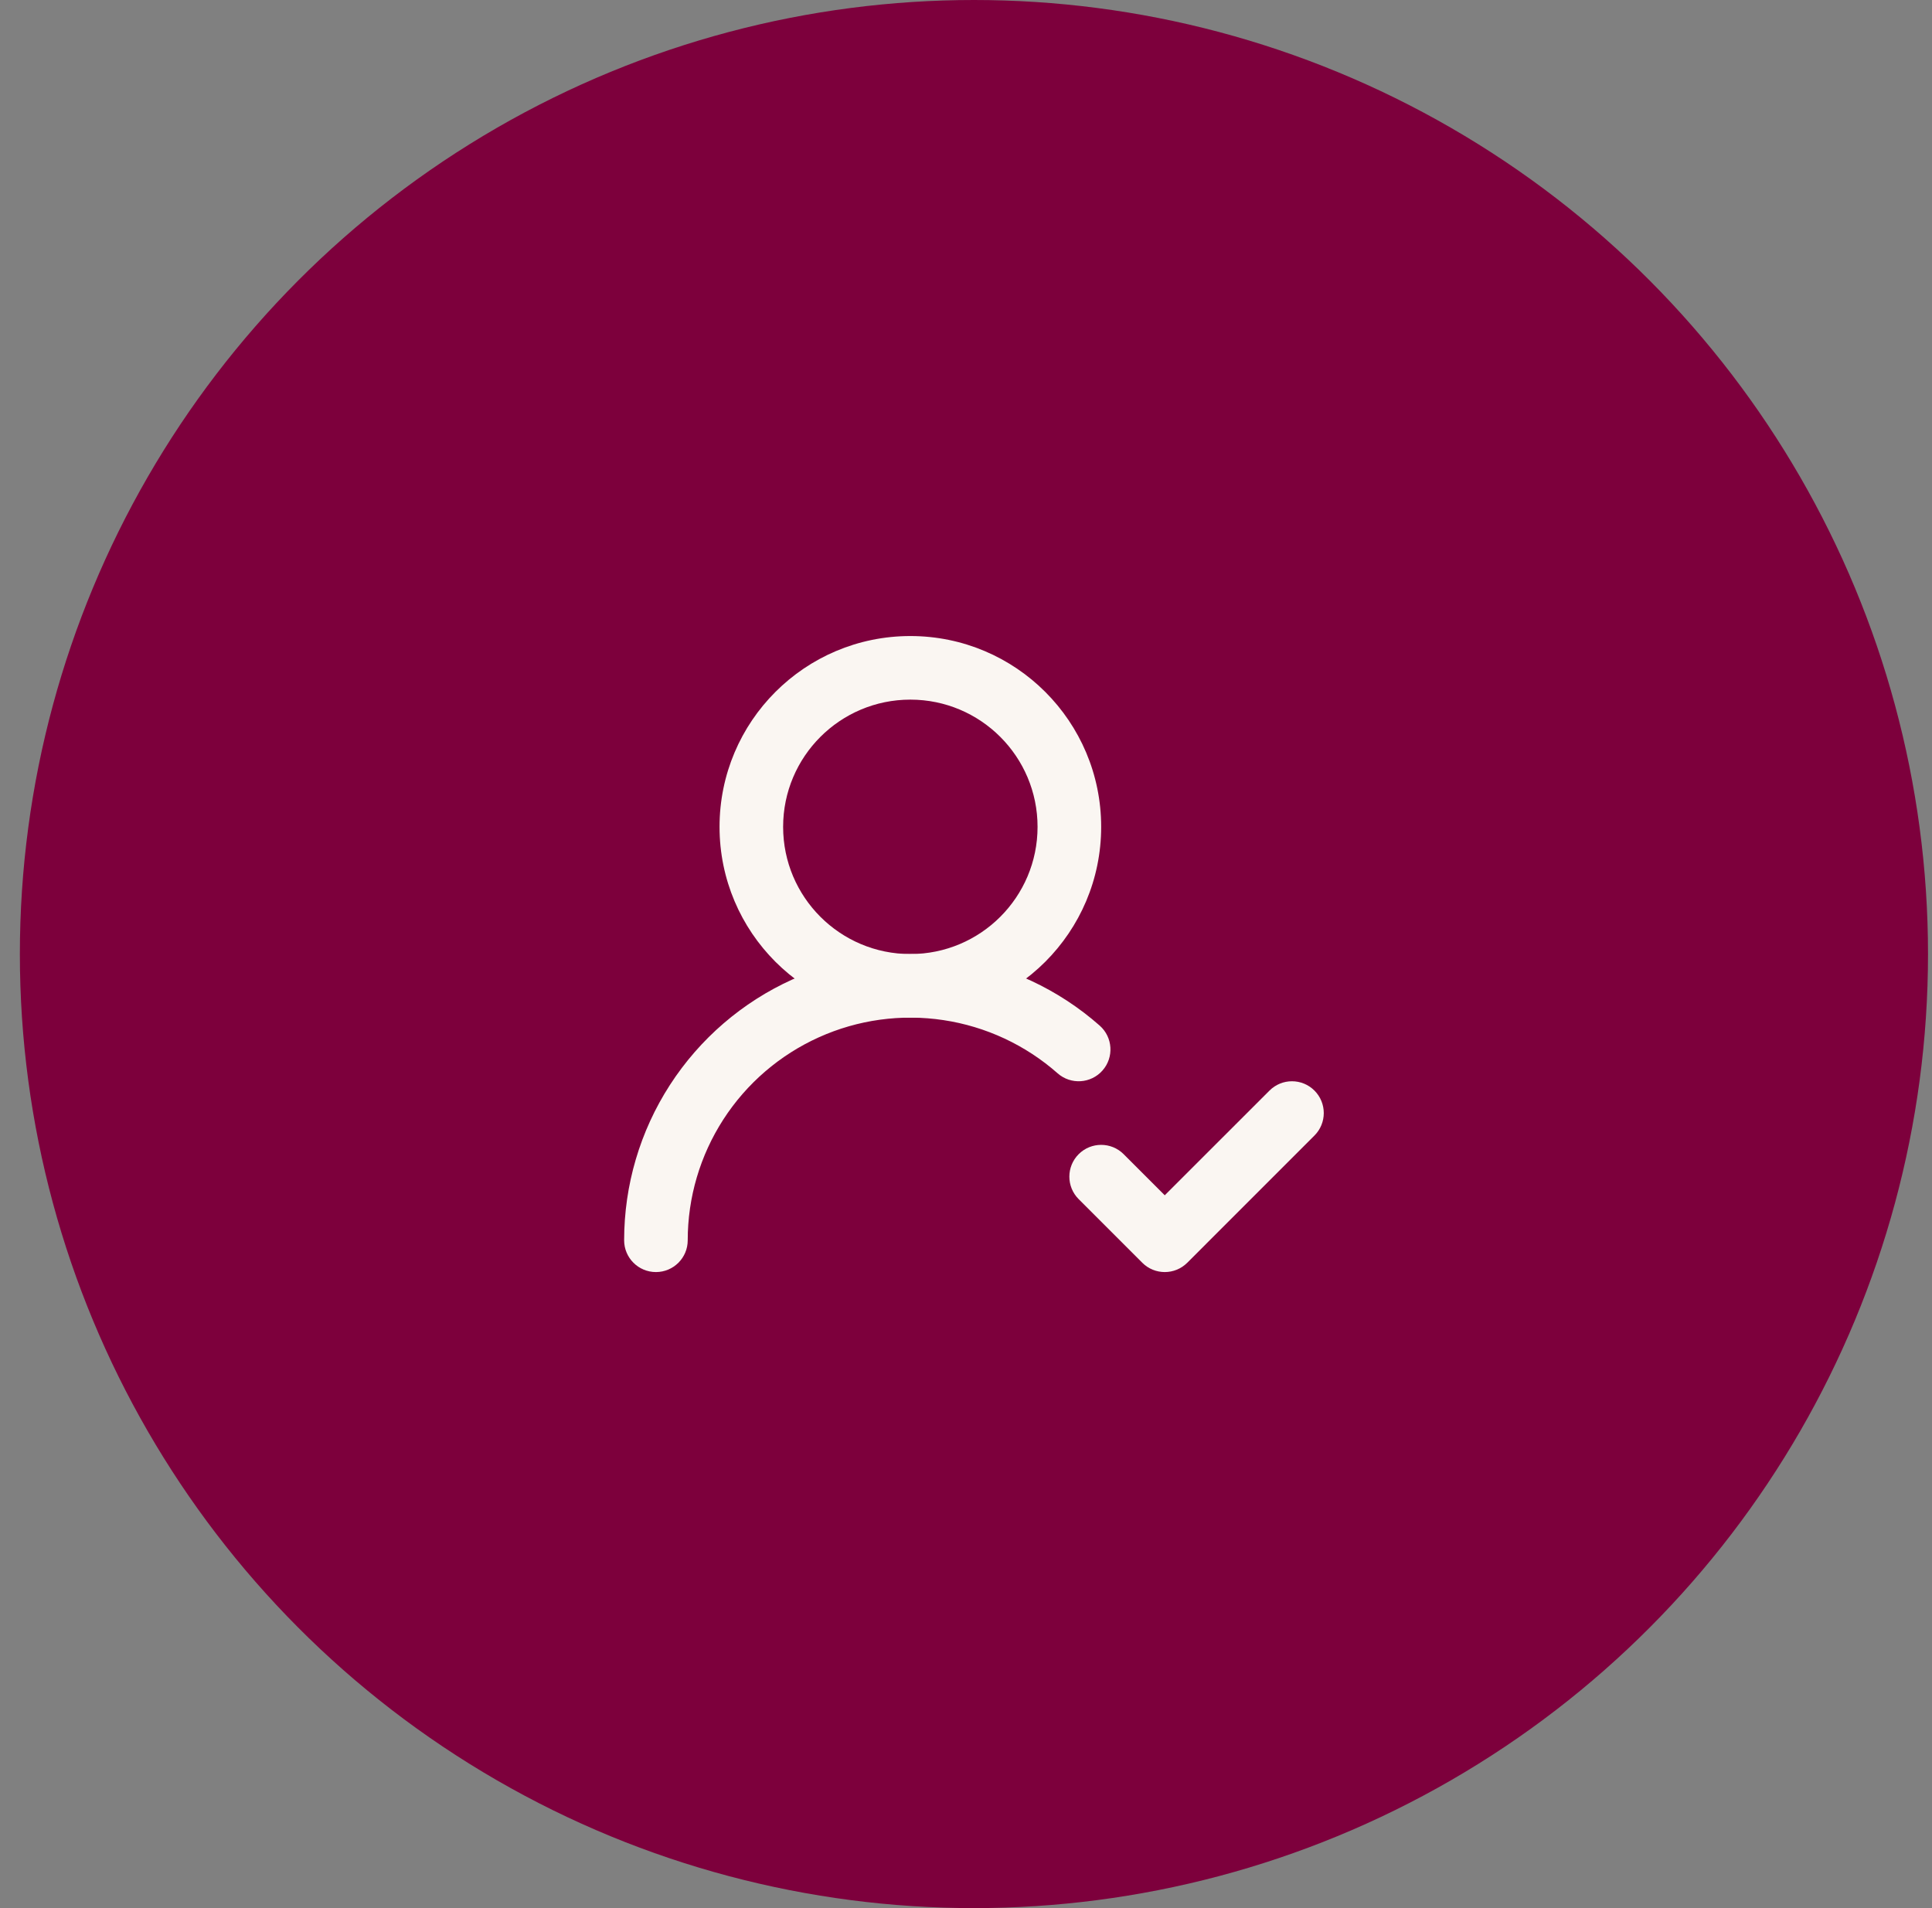
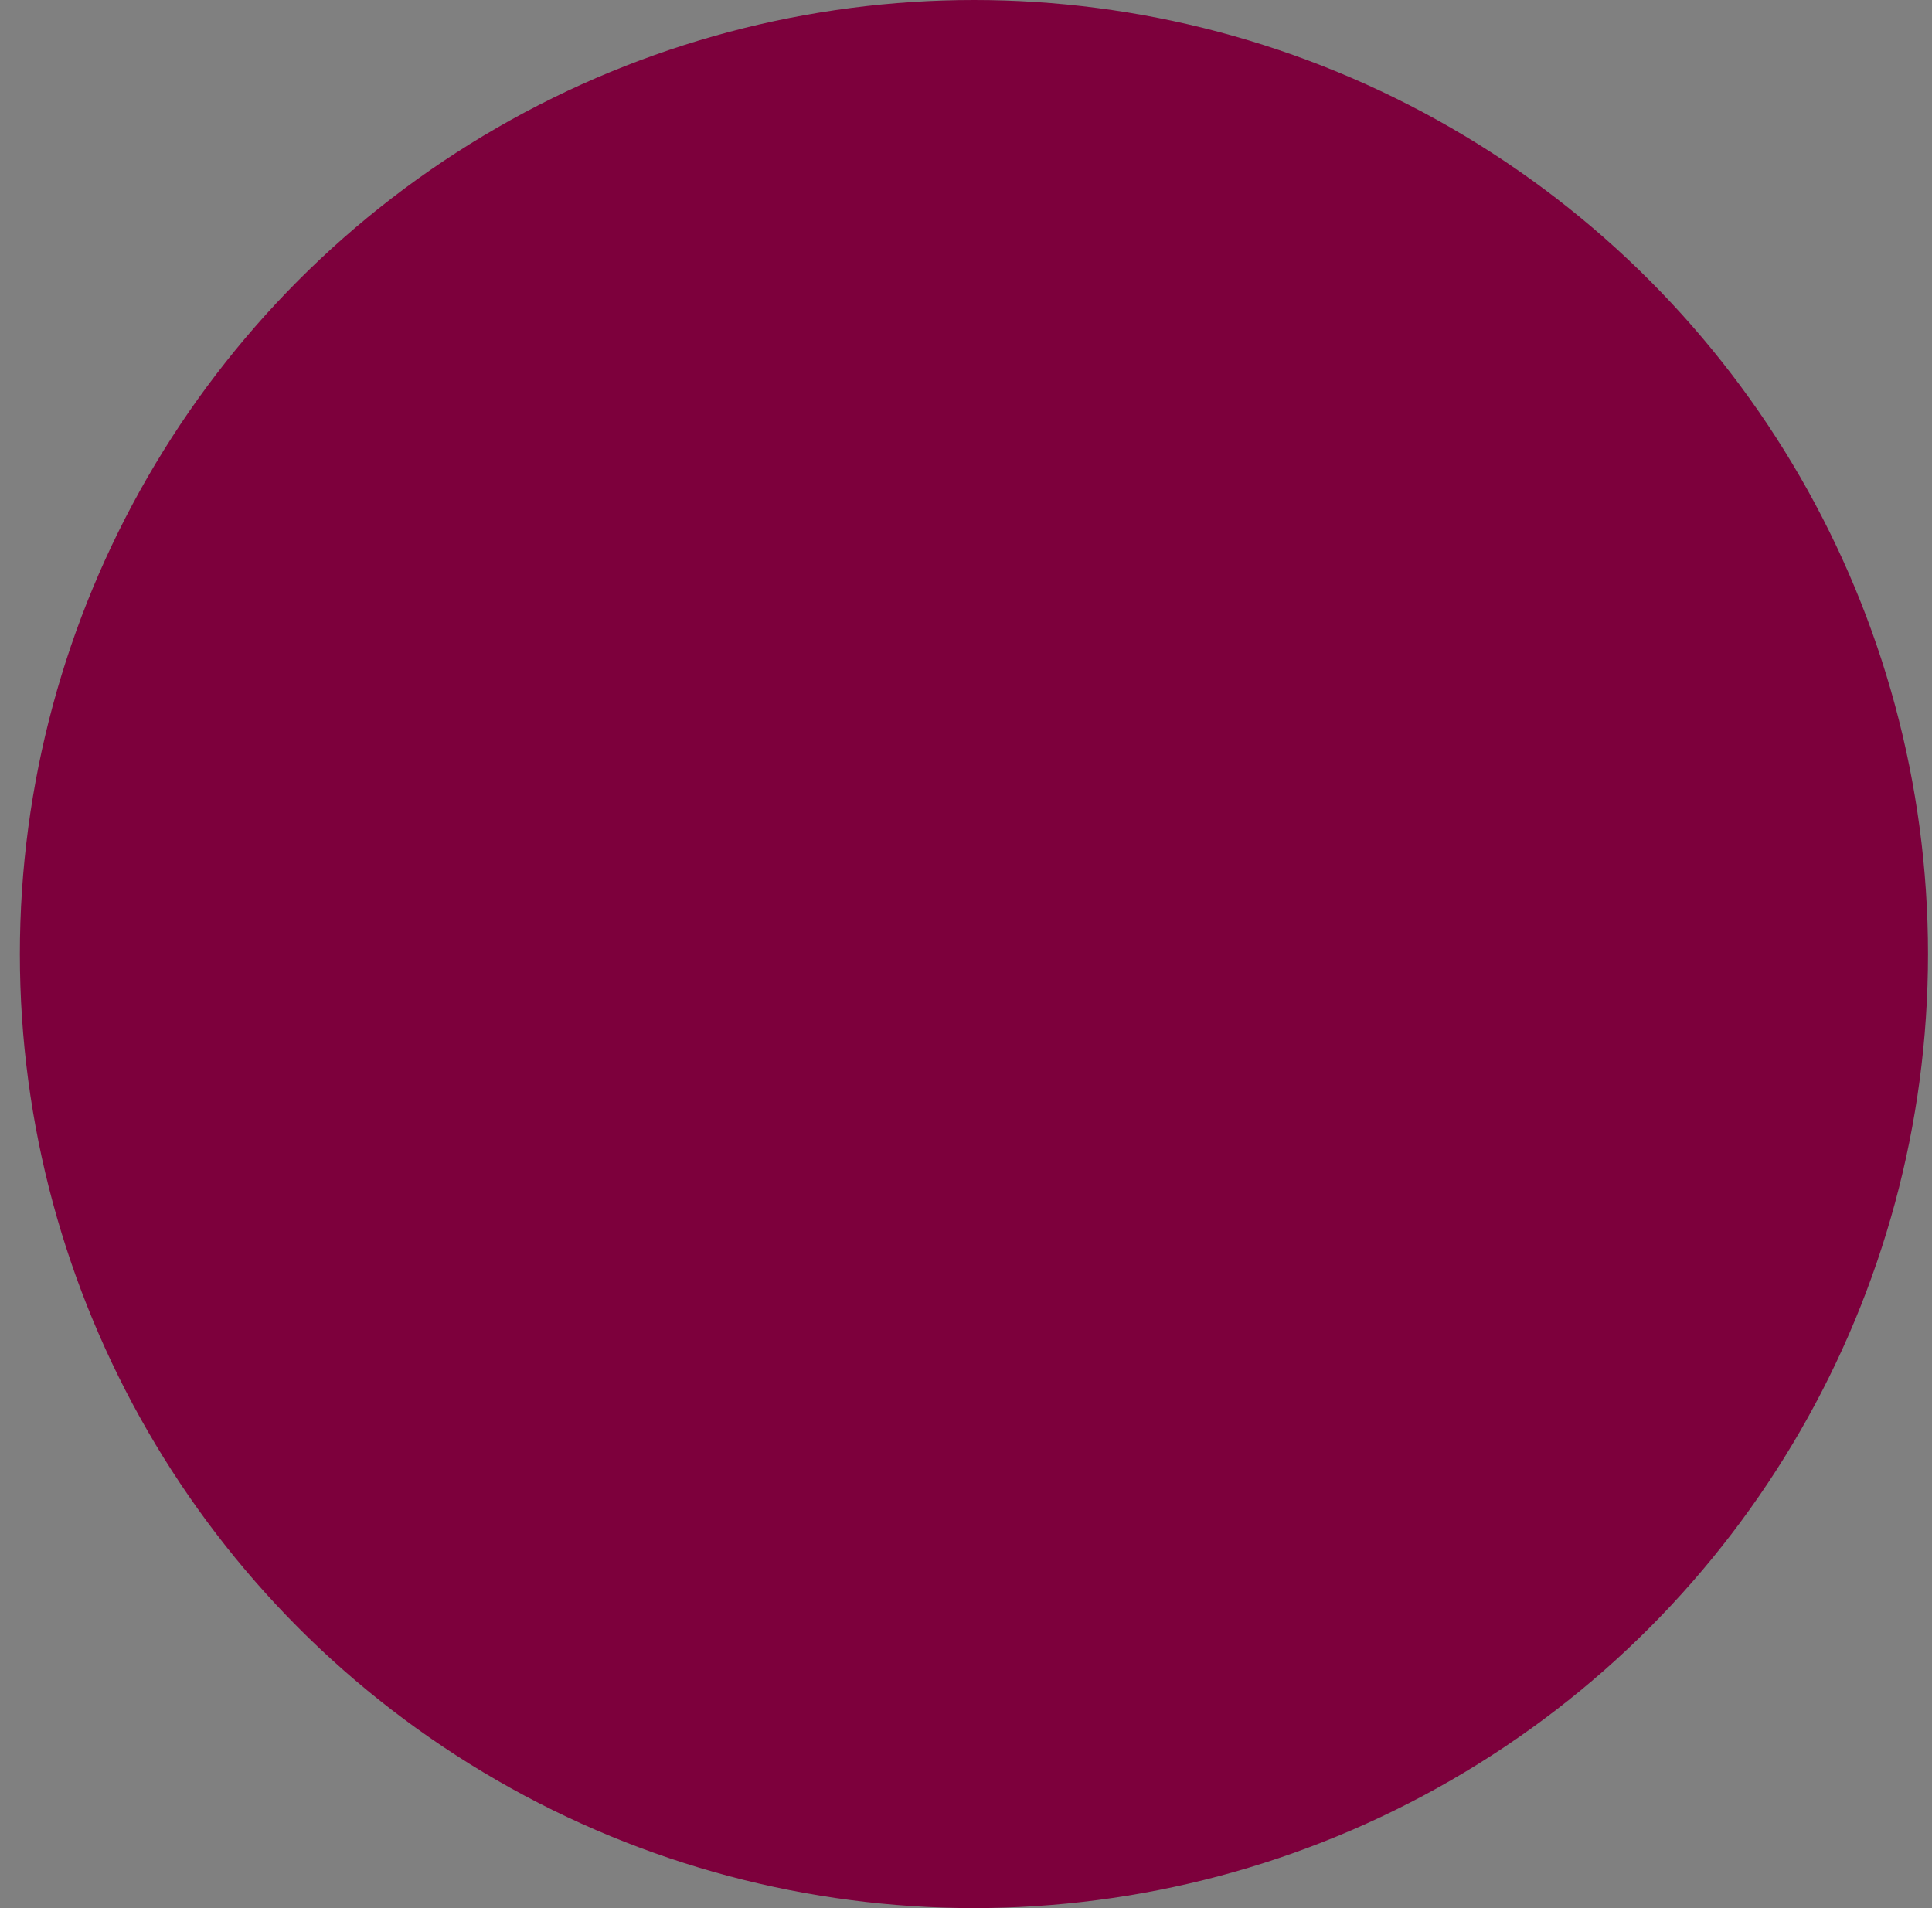
<svg xmlns="http://www.w3.org/2000/svg" width="81" height="80" viewBox="0 0 81 80" fill="none">
  <rect x="0" y="0" width="81" height="80" fill="#808080" stroke="none" />
  <circle cx="40.833" cy="40" r="40" fill="#7D003C" />
-   <path fill-rule="evenodd" clip-rule="evenodd" d="M39.556 42.77C37.78 42.502 35.964 42.753 34.327 43.492C32.69 44.231 31.3 45.427 30.326 46.936C29.352 48.445 28.833 50.203 28.833 52C28.834 52.736 28.236 53.333 27.5 53.333C26.764 53.333 26.167 52.736 26.167 52C26.167 49.69 26.833 47.43 28.086 45.49C29.339 43.55 31.125 42.012 33.23 41.062C35.335 40.112 37.669 39.789 39.953 40.133C42.237 40.477 44.373 41.472 46.105 43C46.657 43.487 46.71 44.33 46.223 44.882C45.736 45.434 44.893 45.487 44.341 45C42.994 43.812 41.332 43.037 39.556 42.77Z" fill="#FAF6F2" />
-   <path fill-rule="evenodd" clip-rule="evenodd" d="M38.167 29.333C35.221 29.333 32.833 31.721 32.833 34.667C32.833 37.612 35.221 40 38.167 40C41.112 40 43.5 37.612 43.5 34.667C43.5 31.721 41.112 29.333 38.167 29.333ZM30.167 34.667C30.167 30.248 33.748 26.667 38.167 26.667C42.585 26.667 46.167 30.248 46.167 34.667C46.167 39.085 42.585 42.667 38.167 42.667C33.748 42.667 30.167 39.085 30.167 34.667Z" fill="#FAF6F2" />
-   <path fill-rule="evenodd" clip-rule="evenodd" d="M55.109 45.724C55.63 46.245 55.63 47.089 55.109 47.609L49.776 52.943C49.255 53.463 48.411 53.463 47.891 52.943L45.224 50.276C44.703 49.755 44.703 48.911 45.224 48.39C45.745 47.87 46.589 47.87 47.109 48.39L48.833 50.114L53.224 45.724C53.745 45.203 54.589 45.203 55.109 45.724Z" fill="#FAF6F2" />
</svg>